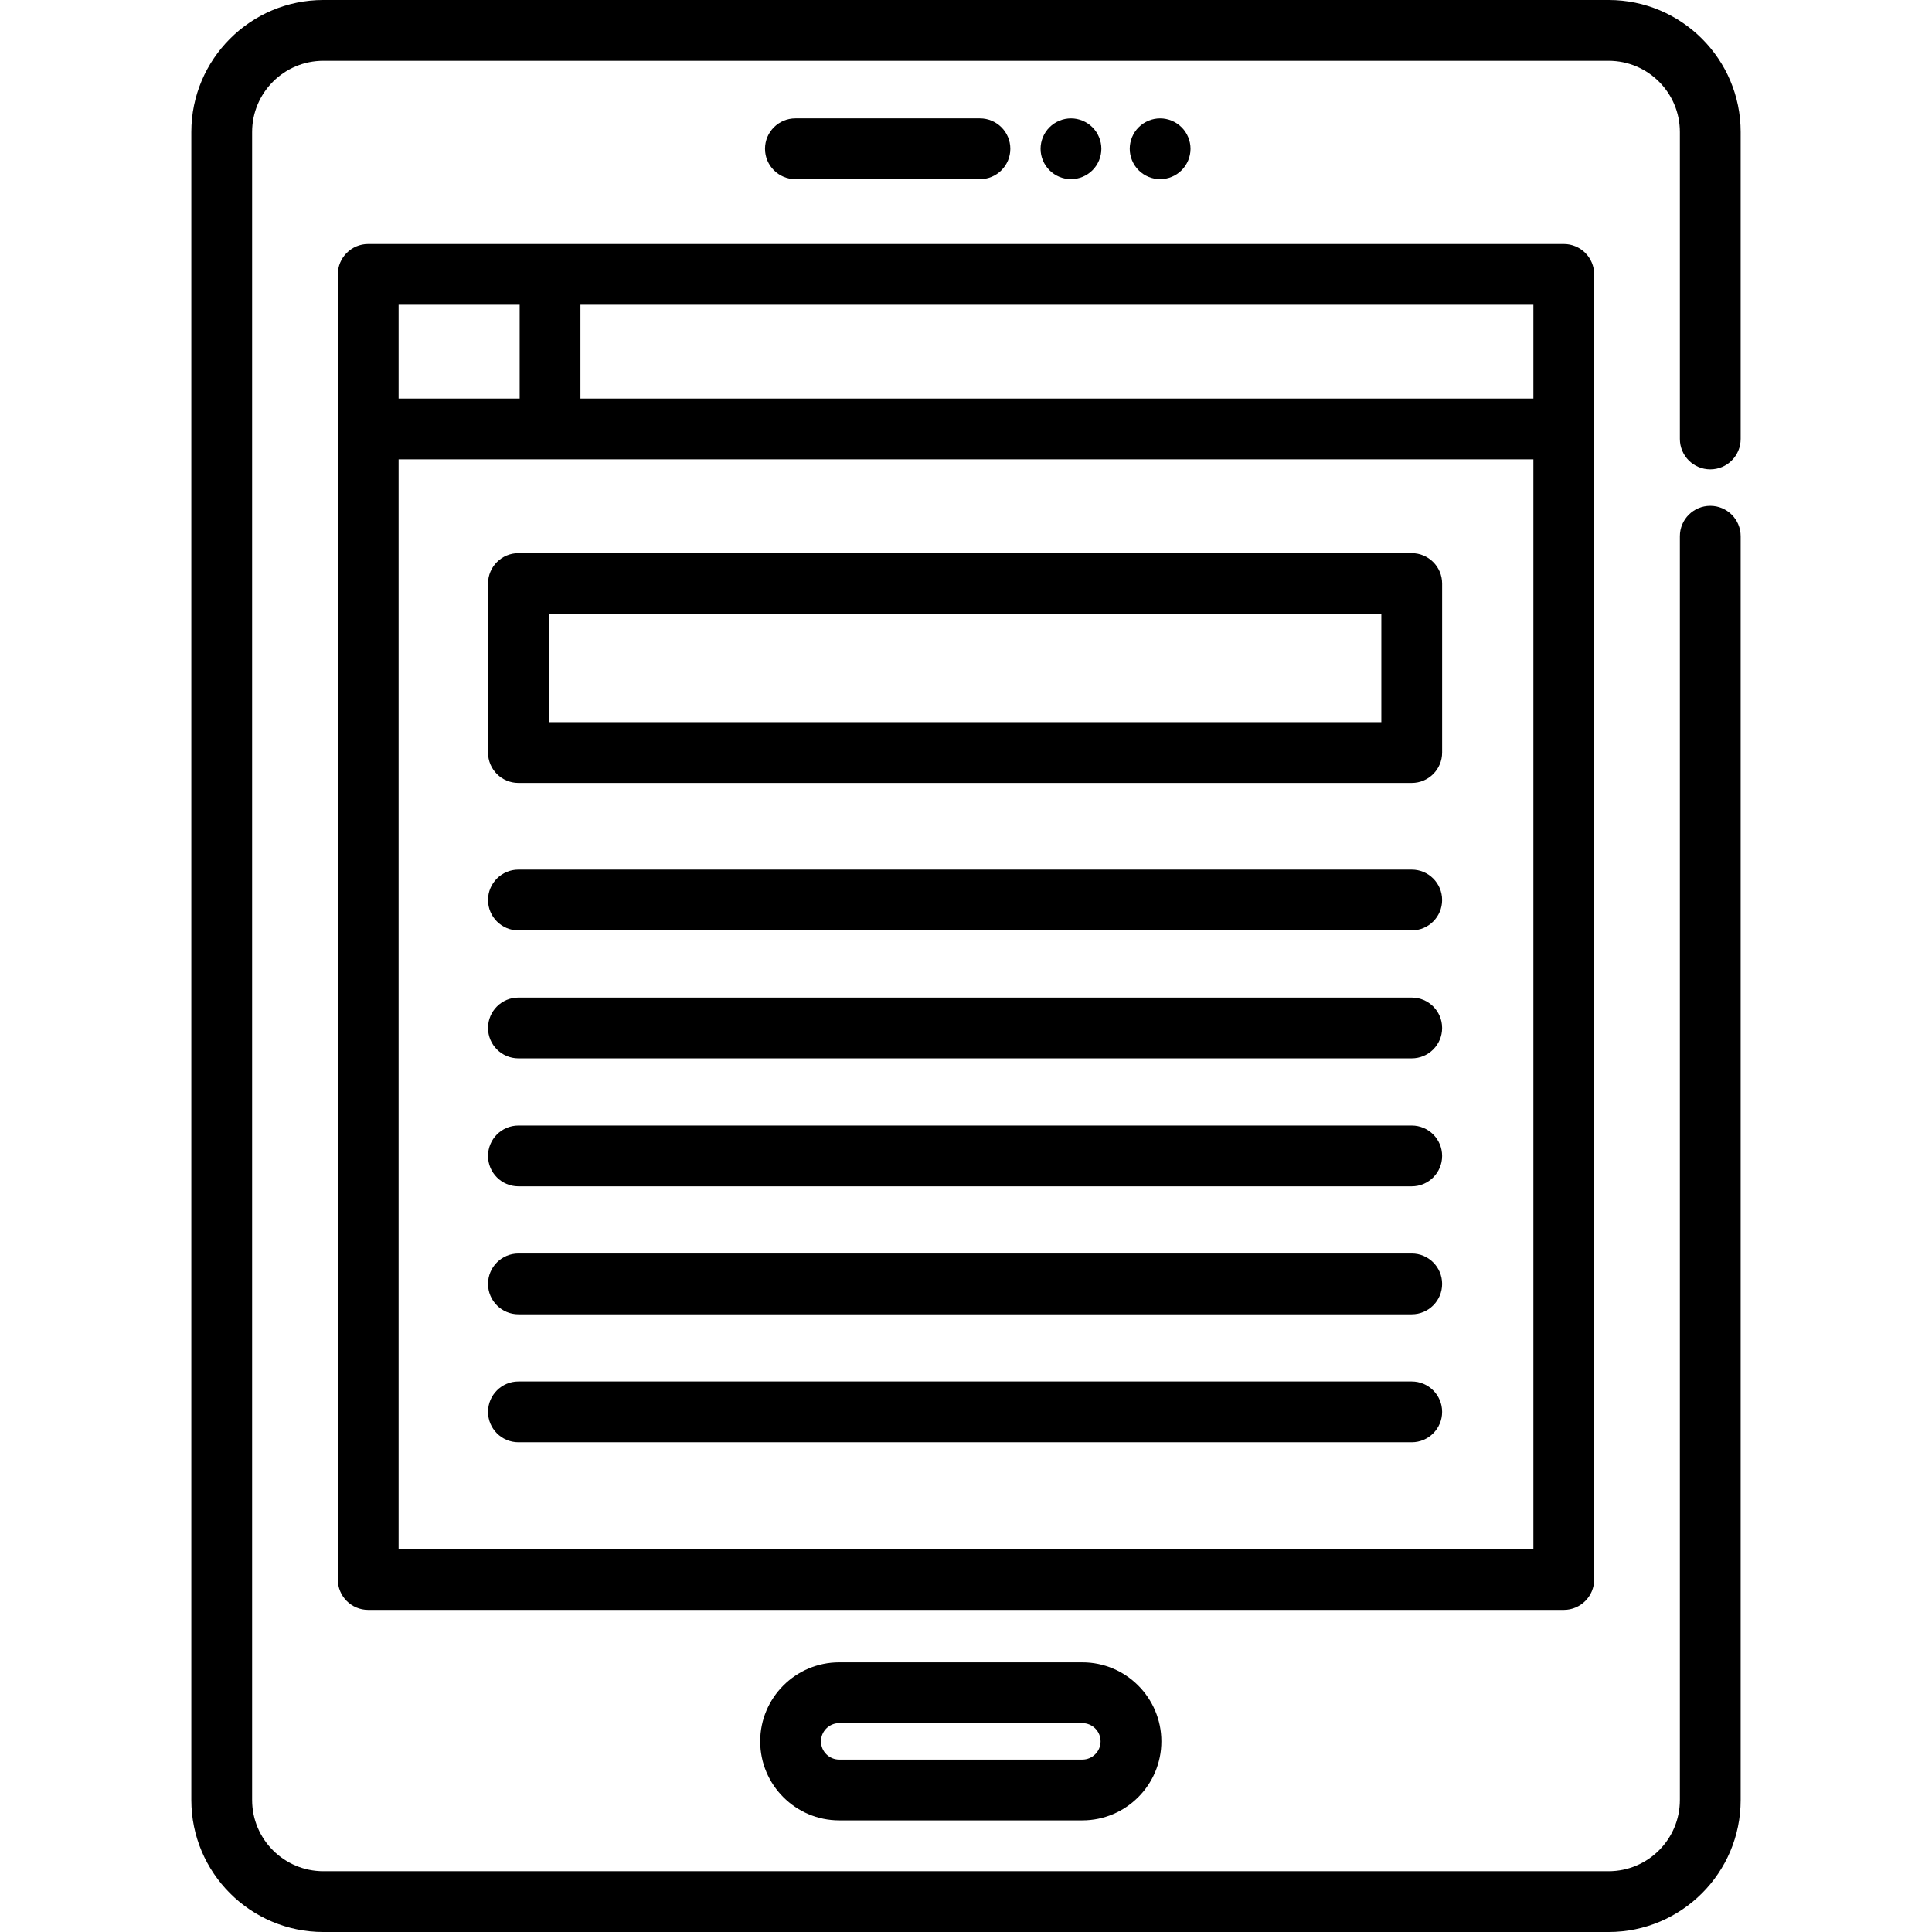
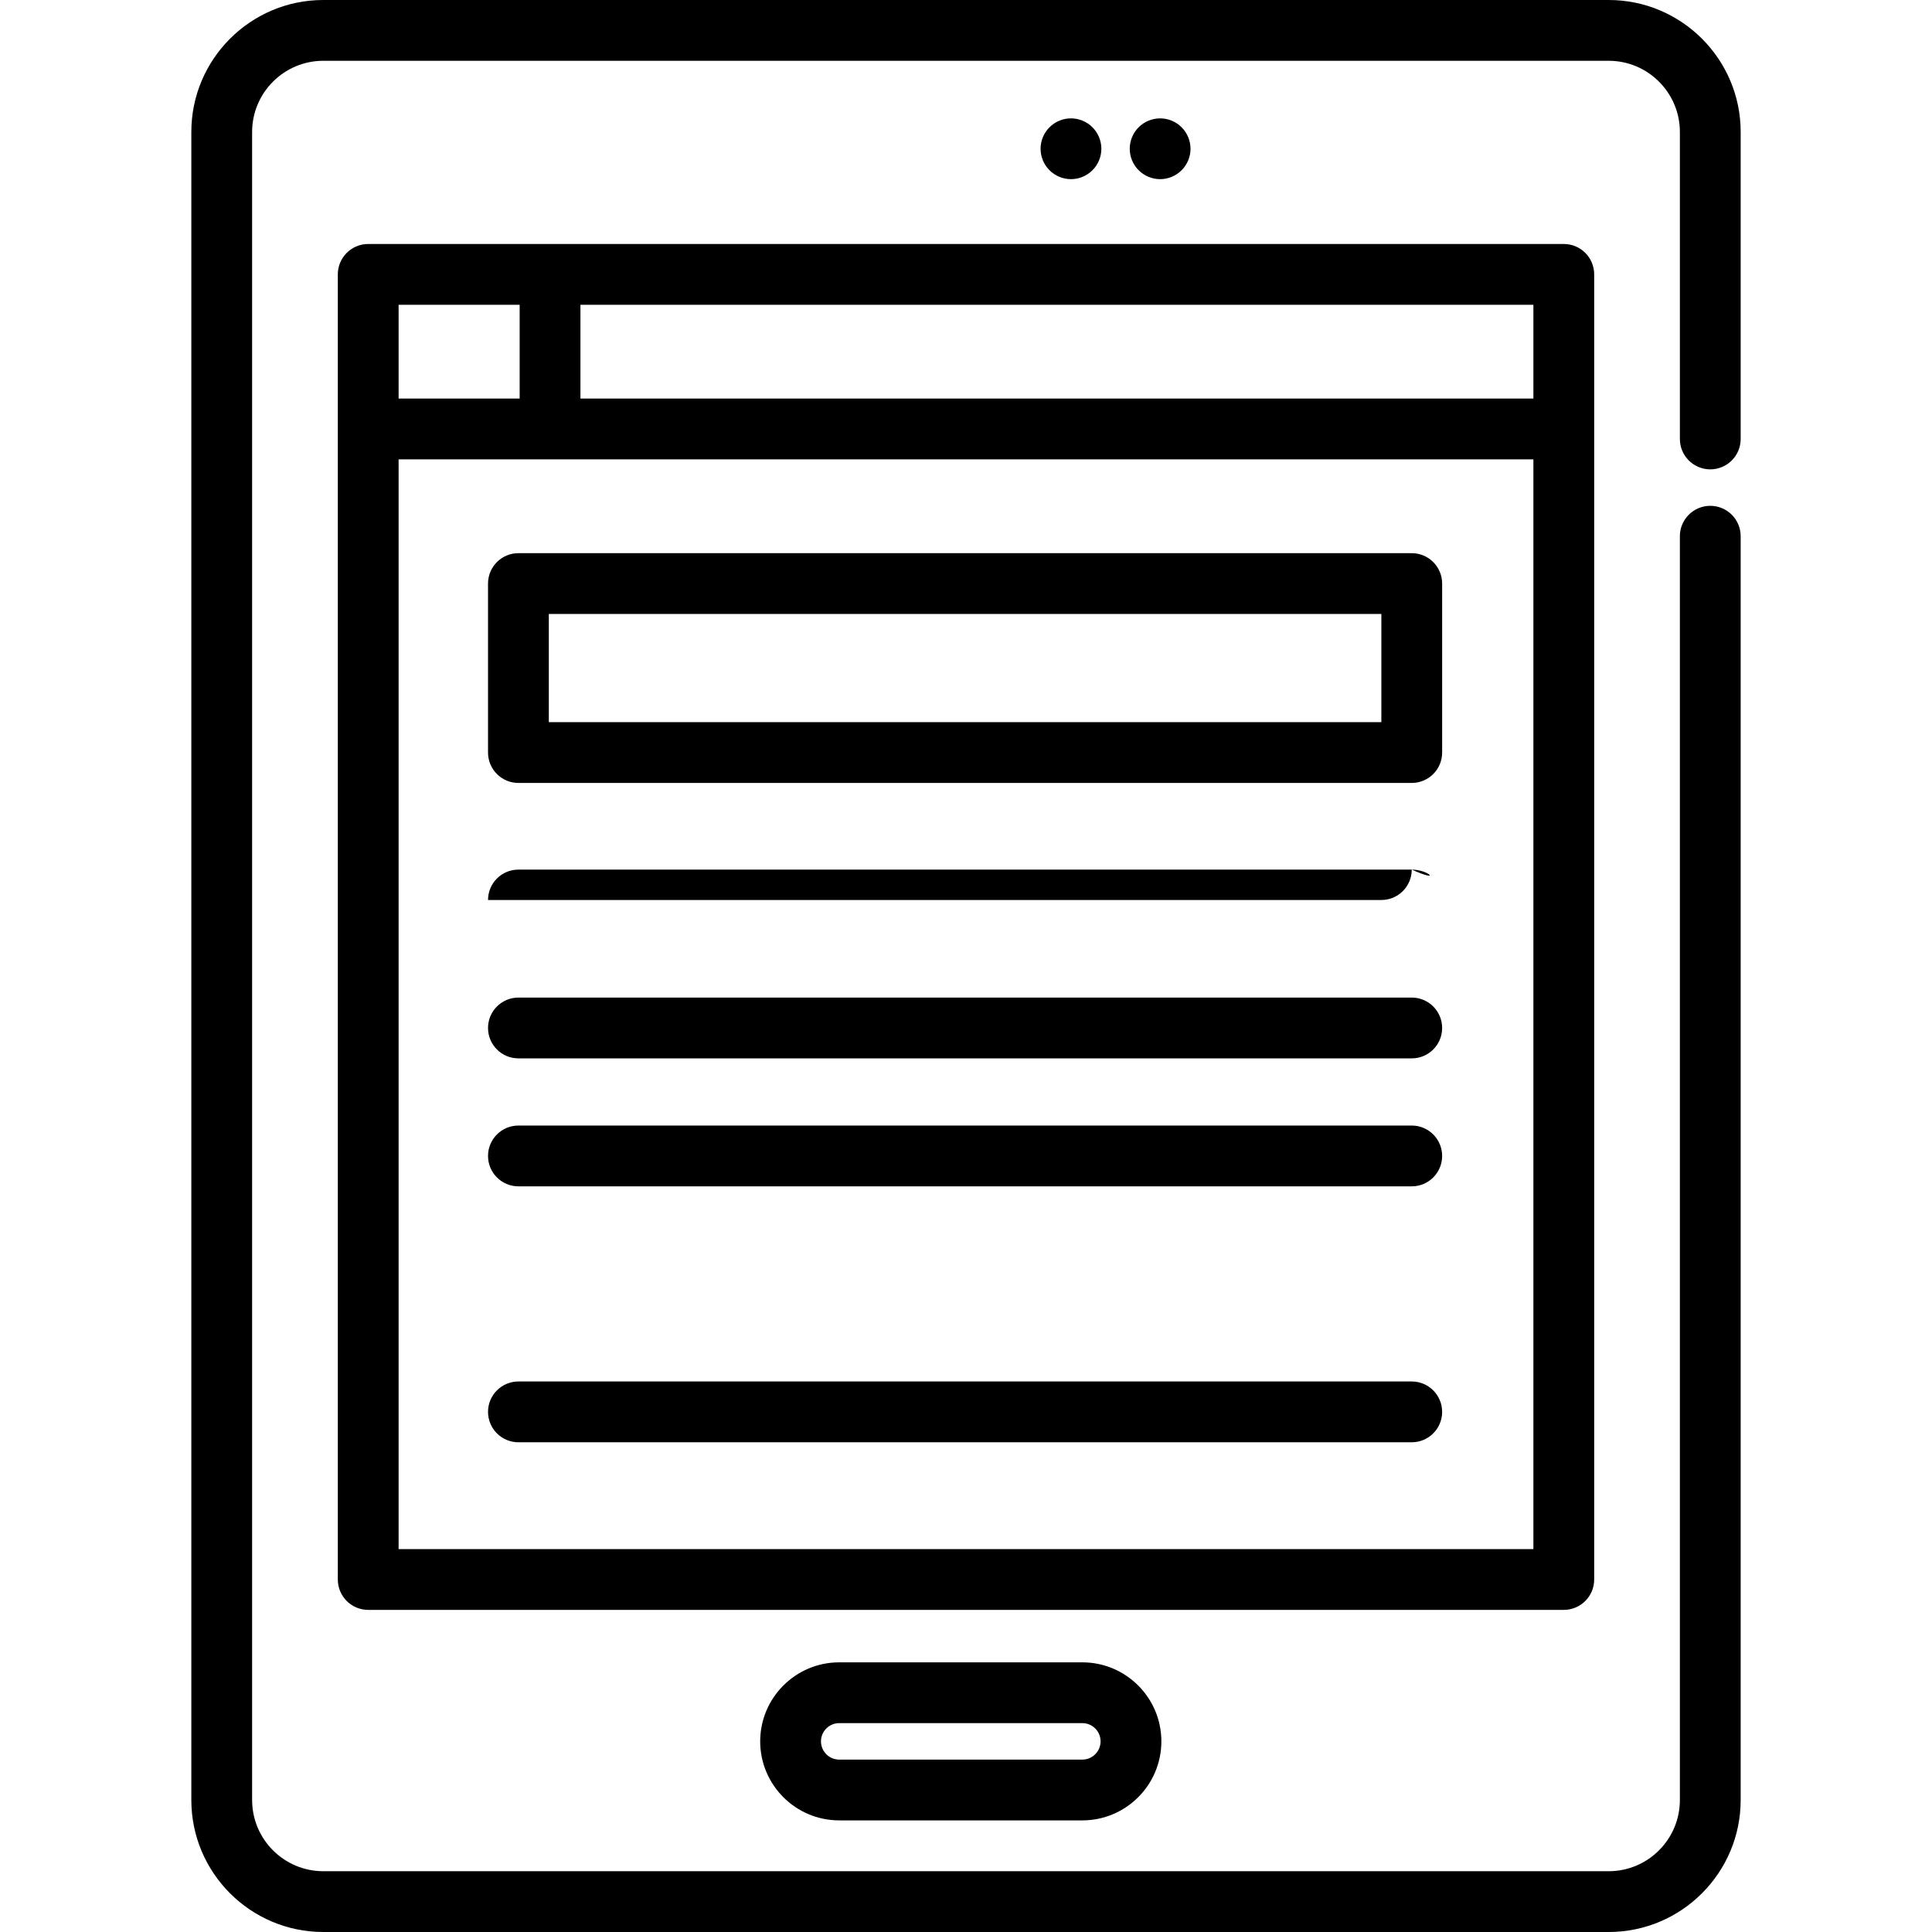
<svg xmlns="http://www.w3.org/2000/svg" fill="#000000" height="800px" width="800px" version="1.1" id="Layer_1" viewBox="0 0 511.999 511.999" xml:space="preserve">
  <g>
    <g>
      <g>
        <path d="M453.24,124.385c4.449,0,8.055-3.606,8.055-8.055V34.975C461.295,15.69,445.606,0,426.321,0H85.678     C66.393,0,50.704,15.69,50.704,34.975v442.049c0,19.286,15.689,34.975,34.974,34.975H426.32c19.285,0,34.974-15.69,34.974-34.975     v-334.92c0-4.448-3.605-8.055-8.055-8.055c-4.449,0-8.055,3.606-8.055,8.055v334.921c0,10.403-8.463,18.866-18.865,18.866H85.678     c-10.403,0-18.865-8.464-18.865-18.866V34.975c0-10.402,8.463-18.866,18.865-18.866H426.32c10.403,0,18.865,8.464,18.865,18.866     v81.356C445.186,120.779,448.792,124.385,453.24,124.385z" />
        <path d="M222.399,440.537c-11.547,0-20.941,9.394-20.941,20.941c0,11.547,9.394,20.942,20.941,20.942h64.434     c11.547,0,20.941-9.395,20.941-20.942c0-11.547-9.394-20.941-20.941-20.941H222.399z M291.665,461.478     c0,2.664-2.168,4.833-4.832,4.833h-64.434c-2.663,0-4.832-2.168-4.832-4.833c0-2.664,2.168-4.832,4.832-4.832h64.434     C289.497,456.646,291.665,458.813,291.665,461.478z" />
-         <path d="M259.693,47.478c4.449,0,8.055-3.606,8.055-8.055s-3.605-8.055-8.055-8.055h-48.902c-4.449,0-8.055,3.606-8.055,8.055     s3.605,8.055,8.055,8.055H259.693z" />
        <path d="M289.51,45.115c1.504-1.493,2.363-3.565,2.363-5.692c0-2.116-0.859-4.199-2.363-5.692     c-1.493-1.504-3.576-2.363-5.692-2.363s-4.199,0.859-5.692,2.363c-1.503,1.493-2.363,3.576-2.363,5.692     c0,2.126,0.859,4.199,2.363,5.692c1.493,1.504,3.576,2.363,5.692,2.363S288.018,46.618,289.51,45.115z" />
        <path d="M313.137,45.115c1.503-1.493,2.363-3.576,2.363-5.692s-0.859-4.199-2.363-5.692c-1.493-1.504-3.576-2.363-5.692-2.363     c-2.126,0-4.199,0.859-5.692,2.363c-1.503,1.493-2.363,3.576-2.363,5.692c0,2.126,0.859,4.199,2.363,5.692     c1.493,1.504,3.564,2.363,5.692,2.363C309.561,47.478,311.644,46.618,313.137,45.115z" />
        <path d="M422.474,418.582V113.682V72.715c0-4.448-3.605-8.055-8.055-8.055H145.769h-48.19c-4.449,0-8.055,3.606-8.055,8.055     v40.967v304.899c0,4.448,3.605,8.055,8.055,8.055h316.84C418.868,426.636,422.474,423.03,422.474,418.582z M105.634,80.769h32.08     v24.858h-32.08V80.769z M406.365,410.527H105.634v-288.79h40.135h260.596V410.527z M406.365,105.628H153.823V80.769h252.542     V105.628z" />
        <path d="M129.332,154.65v44.783c0,4.448,3.605,8.055,8.055,8.055h236.739c4.449,0,8.055-3.606,8.055-8.055V154.65     c0-4.448-3.605-8.055-8.055-8.055H137.387C132.937,146.595,129.332,150.201,129.332,154.65z M145.441,162.705h220.63v28.674     h-220.63V162.705z" />
-         <path d="M374.126,230.455H137.387c-4.449,0-8.055,3.606-8.055,8.055c0,4.448,3.605,8.055,8.055,8.055h236.739     c4.449,0,8.055-3.606,8.055-8.055C382.18,234.062,378.575,230.455,374.126,230.455z" />
+         <path d="M374.126,230.455H137.387c-4.449,0-8.055,3.606-8.055,8.055h236.739     c4.449,0,8.055-3.606,8.055-8.055C382.18,234.062,378.575,230.455,374.126,230.455z" />
        <path d="M374.126,264.368H137.387c-4.449,0-8.055,3.606-8.055,8.055s3.605,8.055,8.055,8.055h236.739     c4.449,0,8.055-3.606,8.055-8.055S378.575,264.368,374.126,264.368z" />
        <path d="M374.126,298.281H137.387c-4.449,0-8.055,3.606-8.055,8.055s3.605,8.055,8.055,8.055h236.739     c4.449,0,8.055-3.606,8.055-8.055S378.575,298.281,374.126,298.281z" />
-         <path d="M374.126,332.193H137.387c-4.449,0-8.055,3.606-8.055,8.055c0,4.448,3.605,8.055,8.055,8.055h236.739     c4.449,0,8.055-3.606,8.055-8.055C382.18,335.8,378.575,332.193,374.126,332.193z" />
        <path d="M374.126,366.106H137.387c-4.449,0-8.055,3.606-8.055,8.055c0,4.448,3.605,8.055,8.055,8.055h236.739     c4.449,0,8.055-3.606,8.055-8.055C382.18,369.712,378.575,366.106,374.126,366.106z" />
      </g>
    </g>
  </g>
</svg>